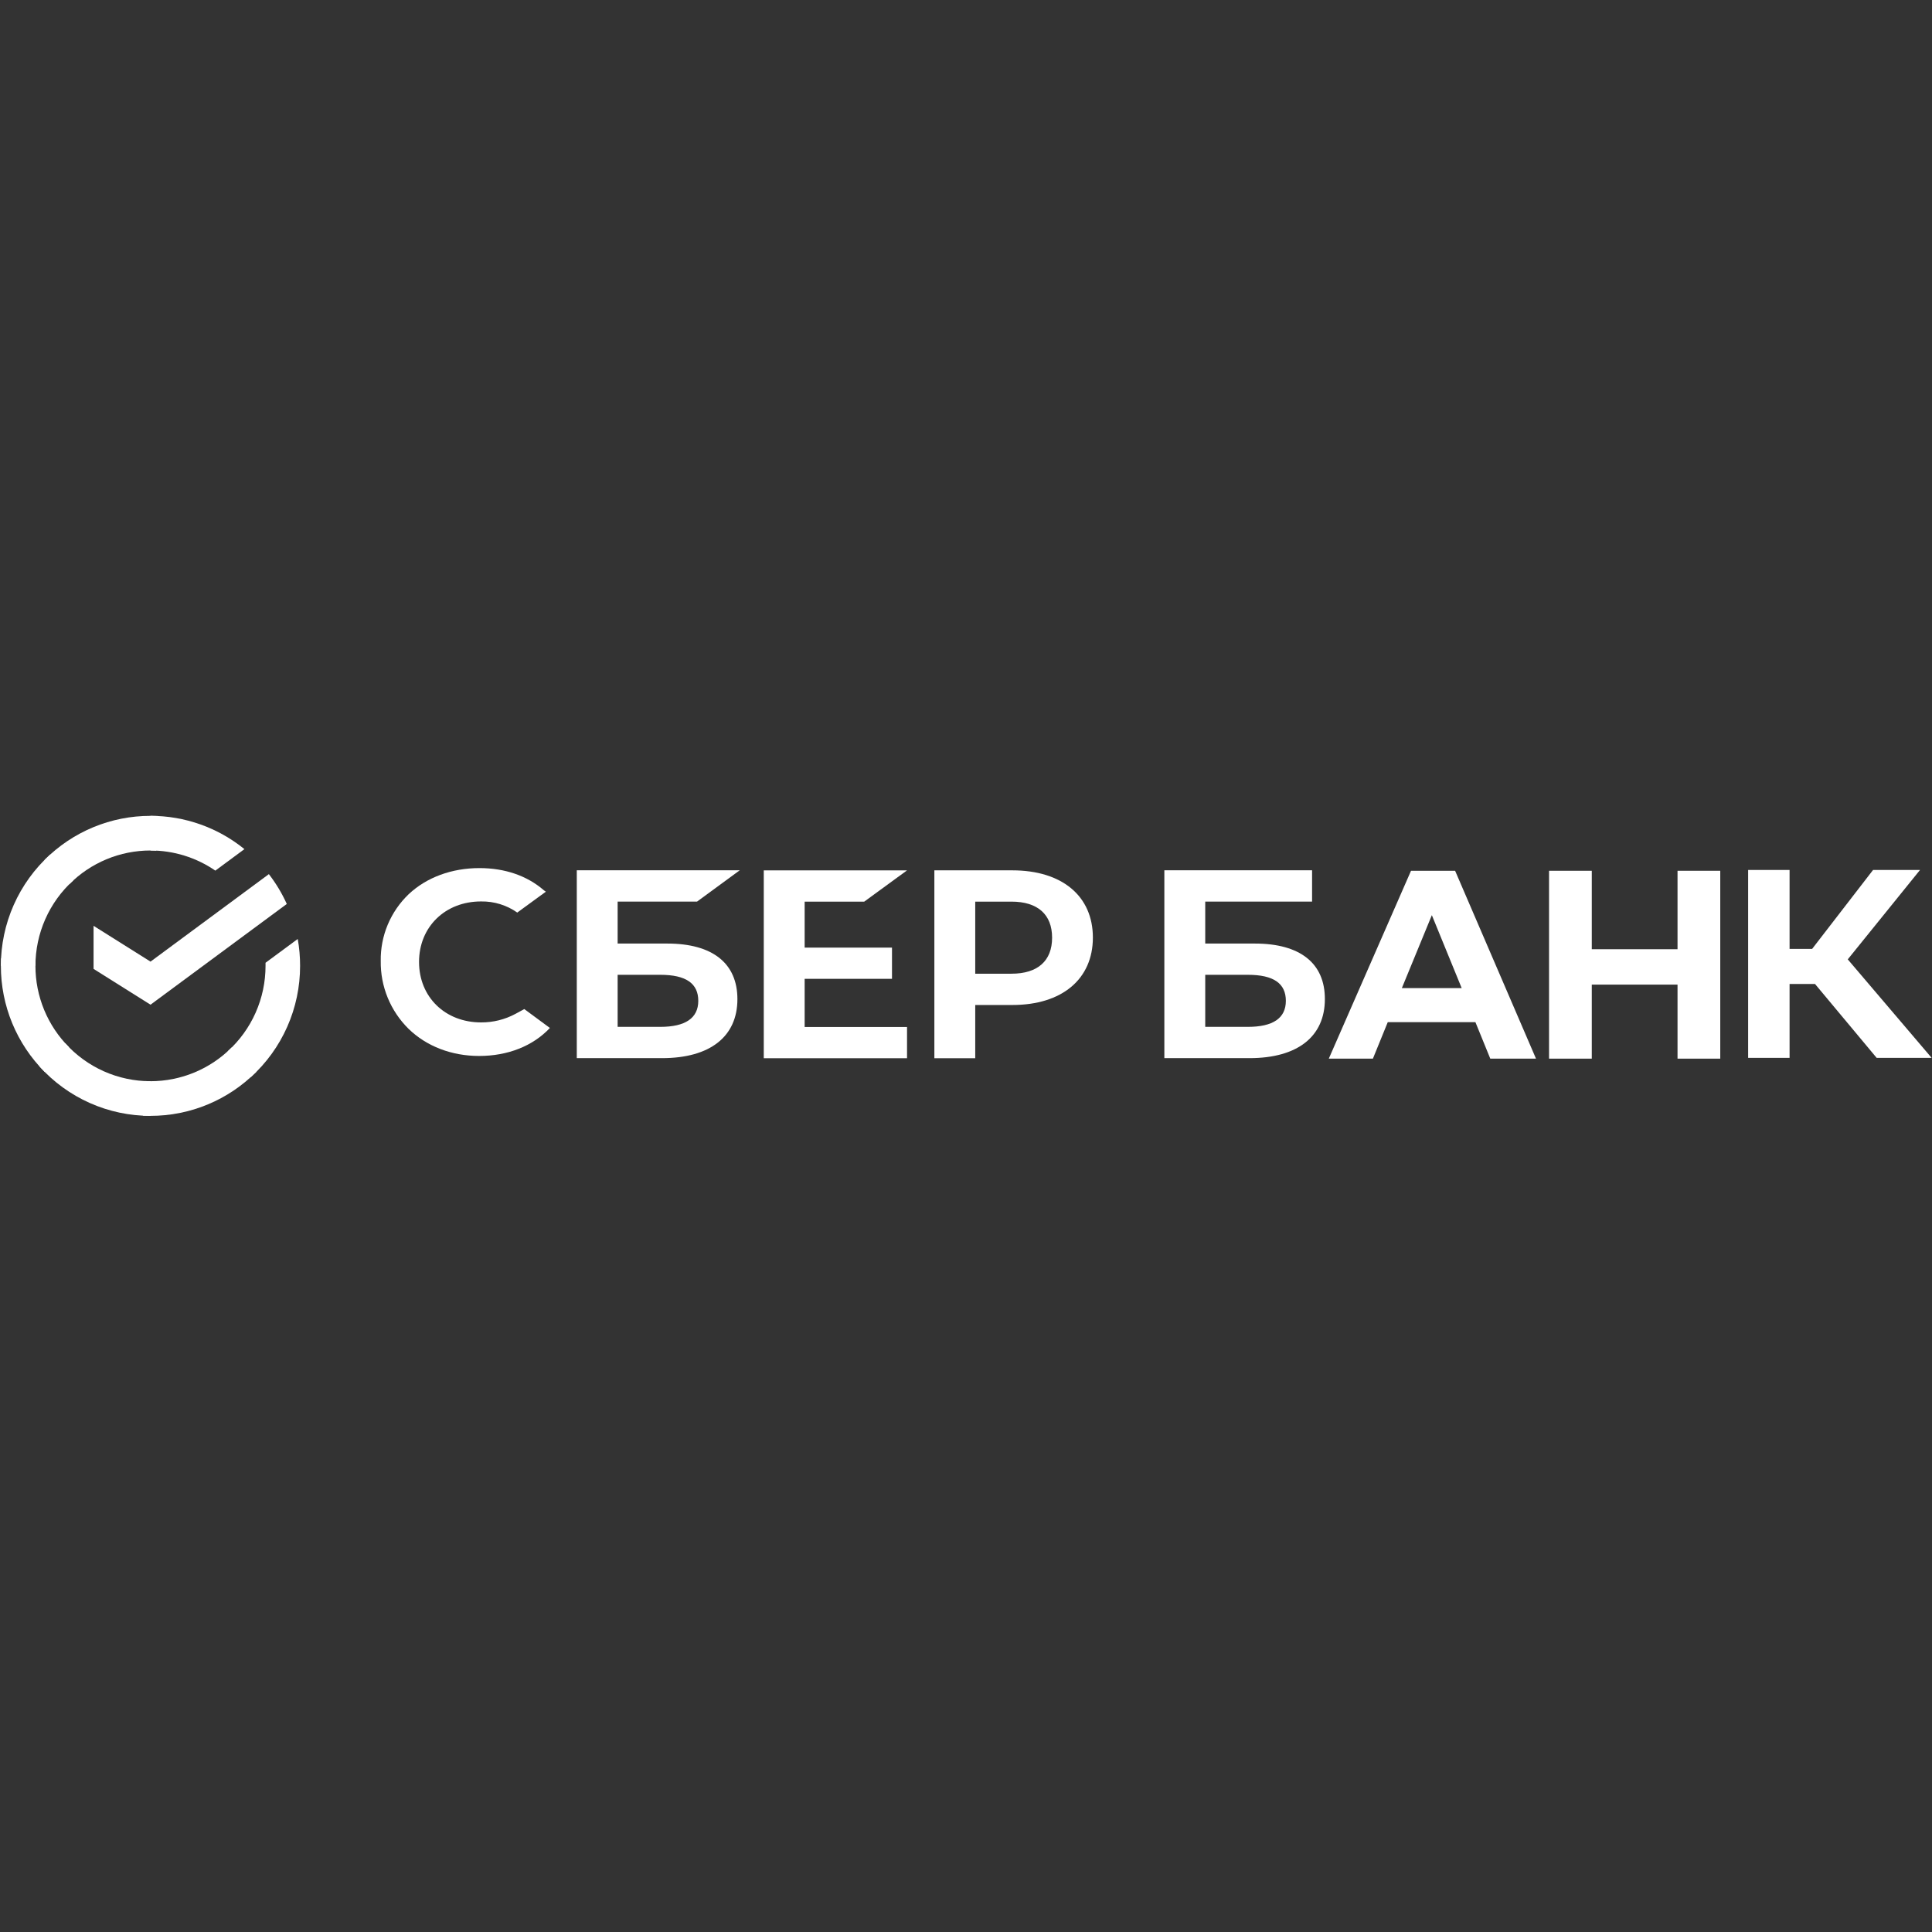
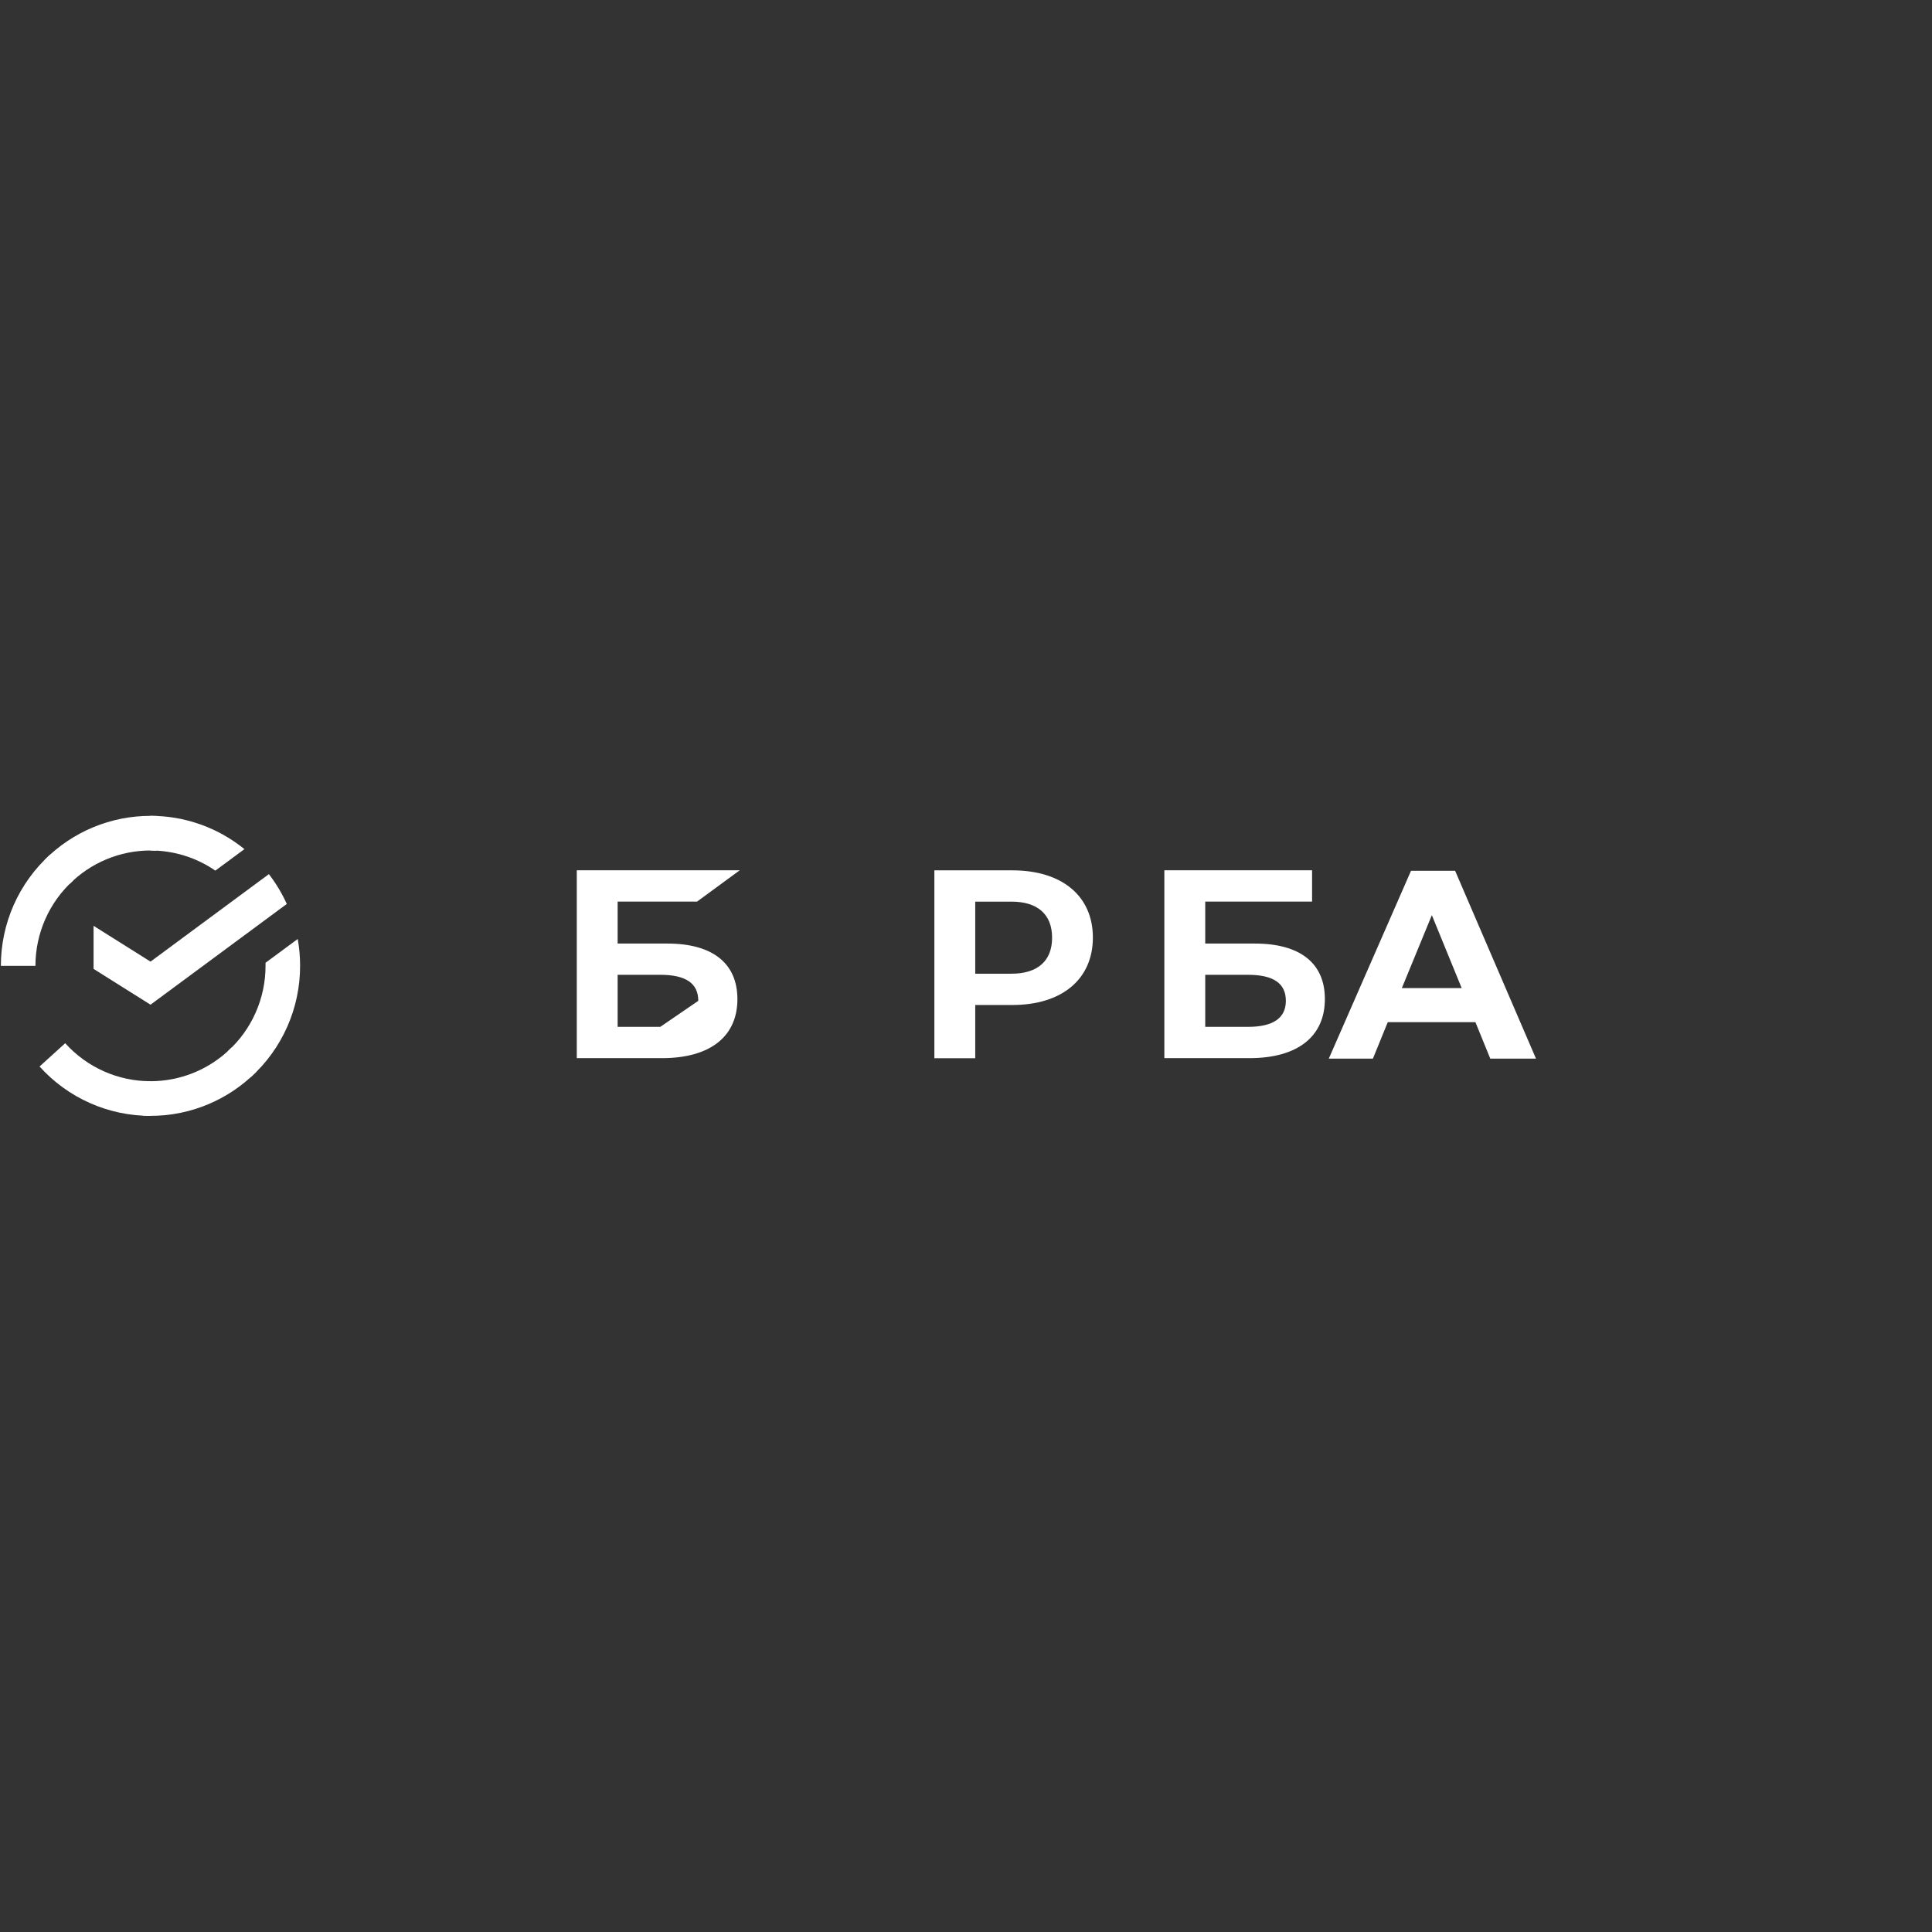
<svg xmlns="http://www.w3.org/2000/svg" width="906" height="906" viewBox="0 0 906 906" fill="none">
  <rect x="0" y="0" width="906" height="906" fill="#333333" stroke="none" />
  <path d="M126.084 409.921C129.416 414.241 132.238 418.935 134.49 423.908L70.584 471.145L43.876 454.357V434.16L70.584 450.948L126.084 409.921Z" fill="white" />
-   <path d="M16.618 452.932C16.618 452.026 16.64 451.125 16.684 450.23L0.498 449.435C0.443 450.595 0.41 451.766 0.41 452.948C0.403 462.184 2.215 471.329 5.741 479.861C9.268 488.393 14.439 496.142 20.959 502.665L32.441 491.159C27.422 486.146 23.44 480.189 20.725 473.628C18.009 467.068 16.614 460.034 16.618 452.932Z" fill="white" />
  <path d="M70.57 398.835C71.473 398.835 72.371 398.868 73.263 398.912L74.073 382.677C72.913 382.622 71.745 382.594 70.57 382.594C61.355 382.583 52.229 384.397 43.715 387.932C35.202 391.467 27.468 396.653 20.959 403.194L32.44 414.706C37.439 409.672 43.382 405.678 49.925 402.954C56.469 400.23 63.484 398.83 70.57 398.835Z" fill="white" />
  <path d="M70.57 507.03C69.666 507.03 68.768 507.03 67.87 506.958L67.06 523.188C68.225 523.247 69.394 523.276 70.57 523.276C79.781 523.286 88.902 521.471 97.411 517.935C105.92 514.399 113.648 509.211 120.152 502.671L108.693 491.165C103.693 496.196 97.752 500.188 91.21 502.91C84.667 505.633 77.653 507.033 70.57 507.03Z" fill="white" />
  <path d="M100.98 408.274L114.62 398.193C102.153 388.07 86.59 382.559 70.547 382.587V398.834C81.41 398.82 92.022 402.112 100.98 408.274Z" fill="white" />
  <path d="M140.725 452.932C140.733 448.705 140.365 444.486 139.623 440.326L124.522 451.484C124.522 451.965 124.522 452.446 124.522 452.932C124.526 460.49 122.946 467.965 119.884 474.872C116.823 481.779 112.347 487.964 106.749 493.026L117.641 505.096C124.919 498.508 130.735 490.46 134.711 481.474C138.688 472.487 140.737 462.763 140.725 452.932Z" fill="white" />
  <path d="M70.57 507.03C63.031 507.032 55.576 505.447 48.687 502.377C41.798 499.307 35.629 494.821 30.579 489.209L18.547 500.124C25.116 507.423 33.142 513.255 42.104 517.244C51.066 521.232 60.764 523.288 70.57 523.276V507.03Z" fill="white" />
  <path d="M34.391 412.837L23.505 400.767C16.225 407.354 10.407 415.402 6.428 424.388C2.45 433.374 0.399 443.099 0.41 452.931L16.618 452.932C16.615 445.374 18.195 437.898 21.257 430.991C24.319 424.084 28.793 417.9 34.391 412.837Z" fill="white" />
-   <path d="M405.275 422.816L425.349 408.155H358.166V496.256H425.349V481.595H377.336V459.027H418.293V444.366H377.336V422.816H405.275Z" fill="white" />
-   <path d="M312.961 442.476H289.637V422.81H326.862L346.923 408.104H270.479V496.206H310.494C332.929 496.206 345.804 486.125 345.804 468.545C345.804 451.727 334.142 442.476 312.961 442.476ZM309.631 481.54H289.637V457.128H309.631C321.766 457.128 327.455 461.219 327.455 469.334C327.455 477.449 321.401 481.54 309.631 481.54Z" fill="white" />
+   <path d="M312.961 442.476H289.637V422.81H326.862L346.923 408.104H270.479V496.206H310.494C332.929 496.206 345.804 486.125 345.804 468.545C345.804 451.727 334.142 442.476 312.961 442.476ZM309.631 481.54H289.637V457.128H309.631C321.766 457.128 327.455 461.219 327.455 469.334Z" fill="white" />
  <path d="M474.734 408.142H438.164V496.243H457.331V471.285H474.734C498.066 471.285 512.499 459.114 512.499 439.667C512.499 420.219 498.066 408.142 474.734 408.142ZM474.329 456.613H457.331V422.814H474.329C486.602 422.814 493.375 428.82 493.375 439.72C493.375 450.621 486.602 456.613 474.329 456.613Z" fill="white" />
-   <path d="M241.714 475.452C236.762 478.11 231.215 479.486 225.584 479.453C208.732 479.453 196.507 467.527 196.507 451.103C196.507 434.679 208.732 422.727 225.584 422.727C231.661 422.624 237.613 424.451 242.568 427.941L255.976 418.151L255.069 417.513C247.248 410.696 236.797 407.085 224.835 407.085C211.861 407.085 200.096 411.412 191.696 419.285C187.449 423.339 184.09 428.217 181.828 433.615C179.567 439.013 178.451 444.815 178.551 450.66C178.461 456.564 179.572 462.425 181.817 467.894C184.062 473.363 187.395 478.327 191.617 482.49C200.056 490.676 211.795 495.186 224.678 495.186C238.138 495.186 249.903 490.533 257.869 482.06L245.868 473.197L241.714 475.452Z" fill="white" />
  <path d="M588.502 442.476H565.187V422.81H615.29V408.104H546.016V496.206H585.981C608.413 496.206 621.289 486.125 621.289 468.545C621.342 451.727 609.682 442.476 588.502 442.476ZM585.172 481.54H565.187V457.128H585.172C597.305 457.128 602.992 461.219 602.992 469.334C602.992 477.449 596.992 481.54 585.172 481.54Z" fill="white" />
-   <path d="M839.212 496.079H819.779V407.978H839.212V444.981H849.789L878.351 407.978H900.374L866.496 449.889L905.834 496.079H880.05L851.136 461.43H839.212V496.079Z" fill="white" />
  <path d="M691.89 479.337H650.782L643.813 496.445H623.133L661.689 408.344H682.365L720.295 496.445H698.859L691.89 479.337ZM685.452 463.373L671.458 429.157L657.385 463.373H685.452Z" fill="white" />
-   <path d="M746.457 408.344V445.133H786.669V408.344H806.706V496.445H786.669V461.73H746.457V496.445H726.42V408.344H746.457Z" fill="white" />
</svg>